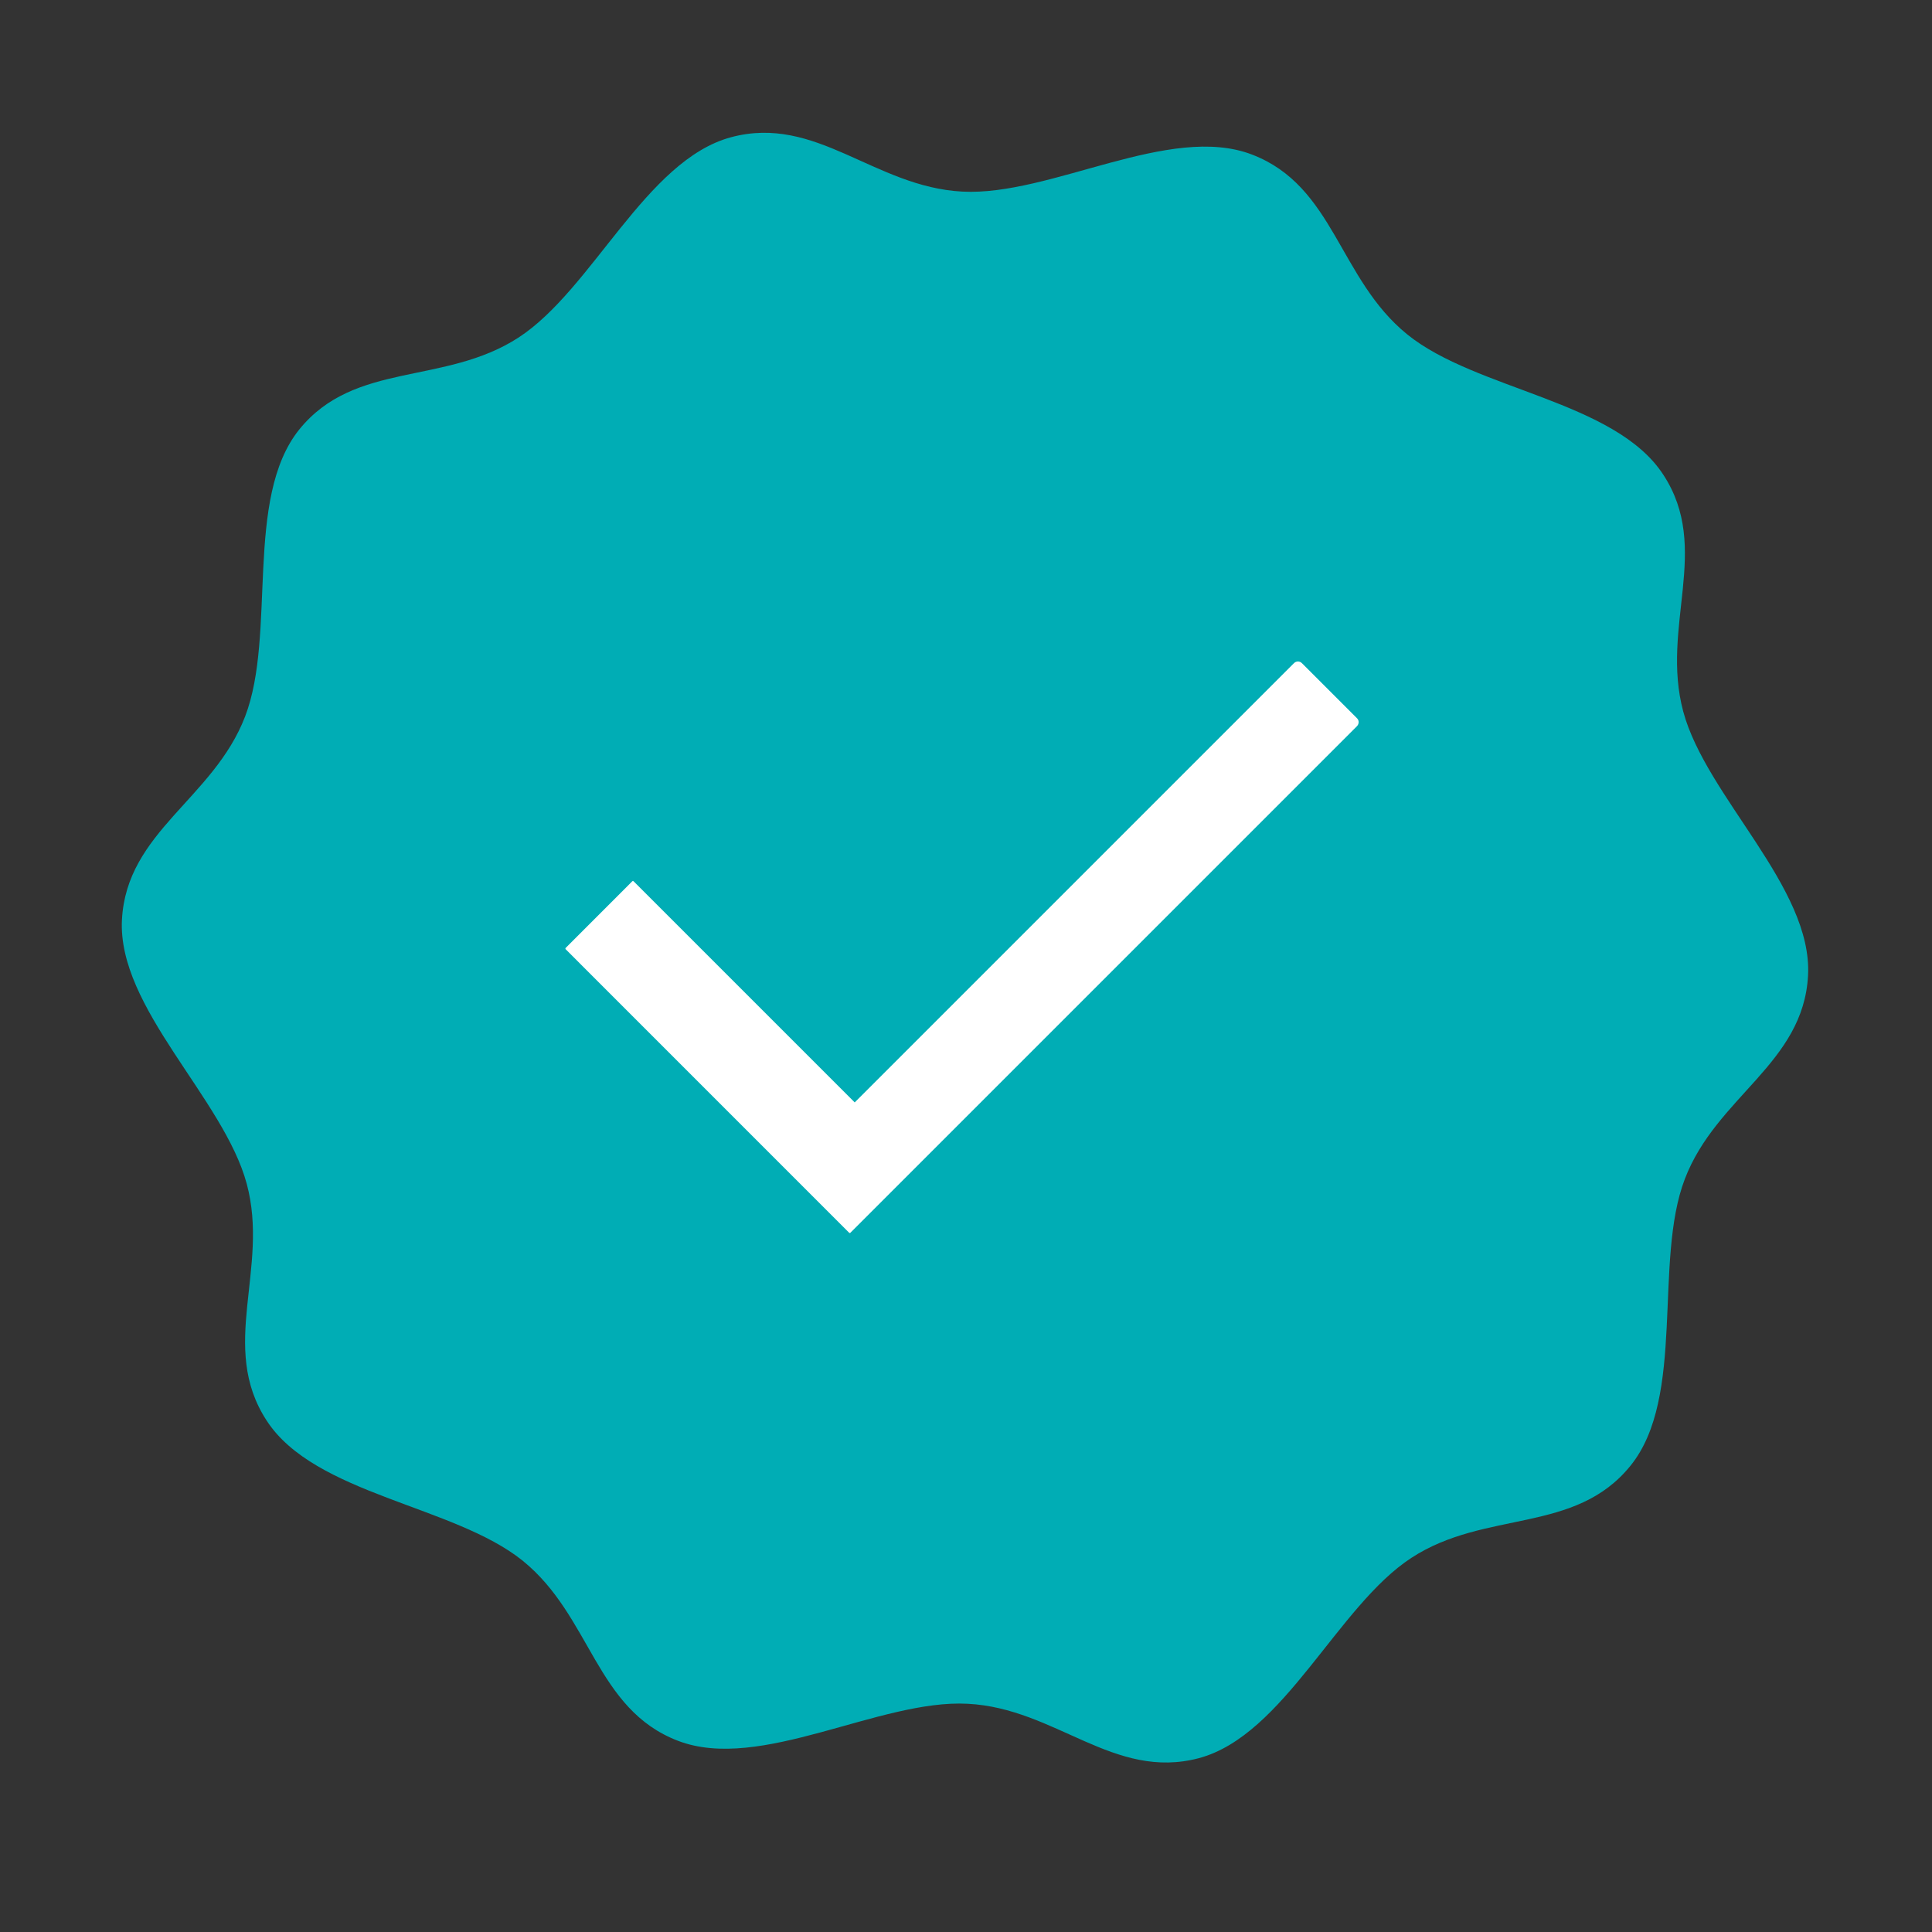
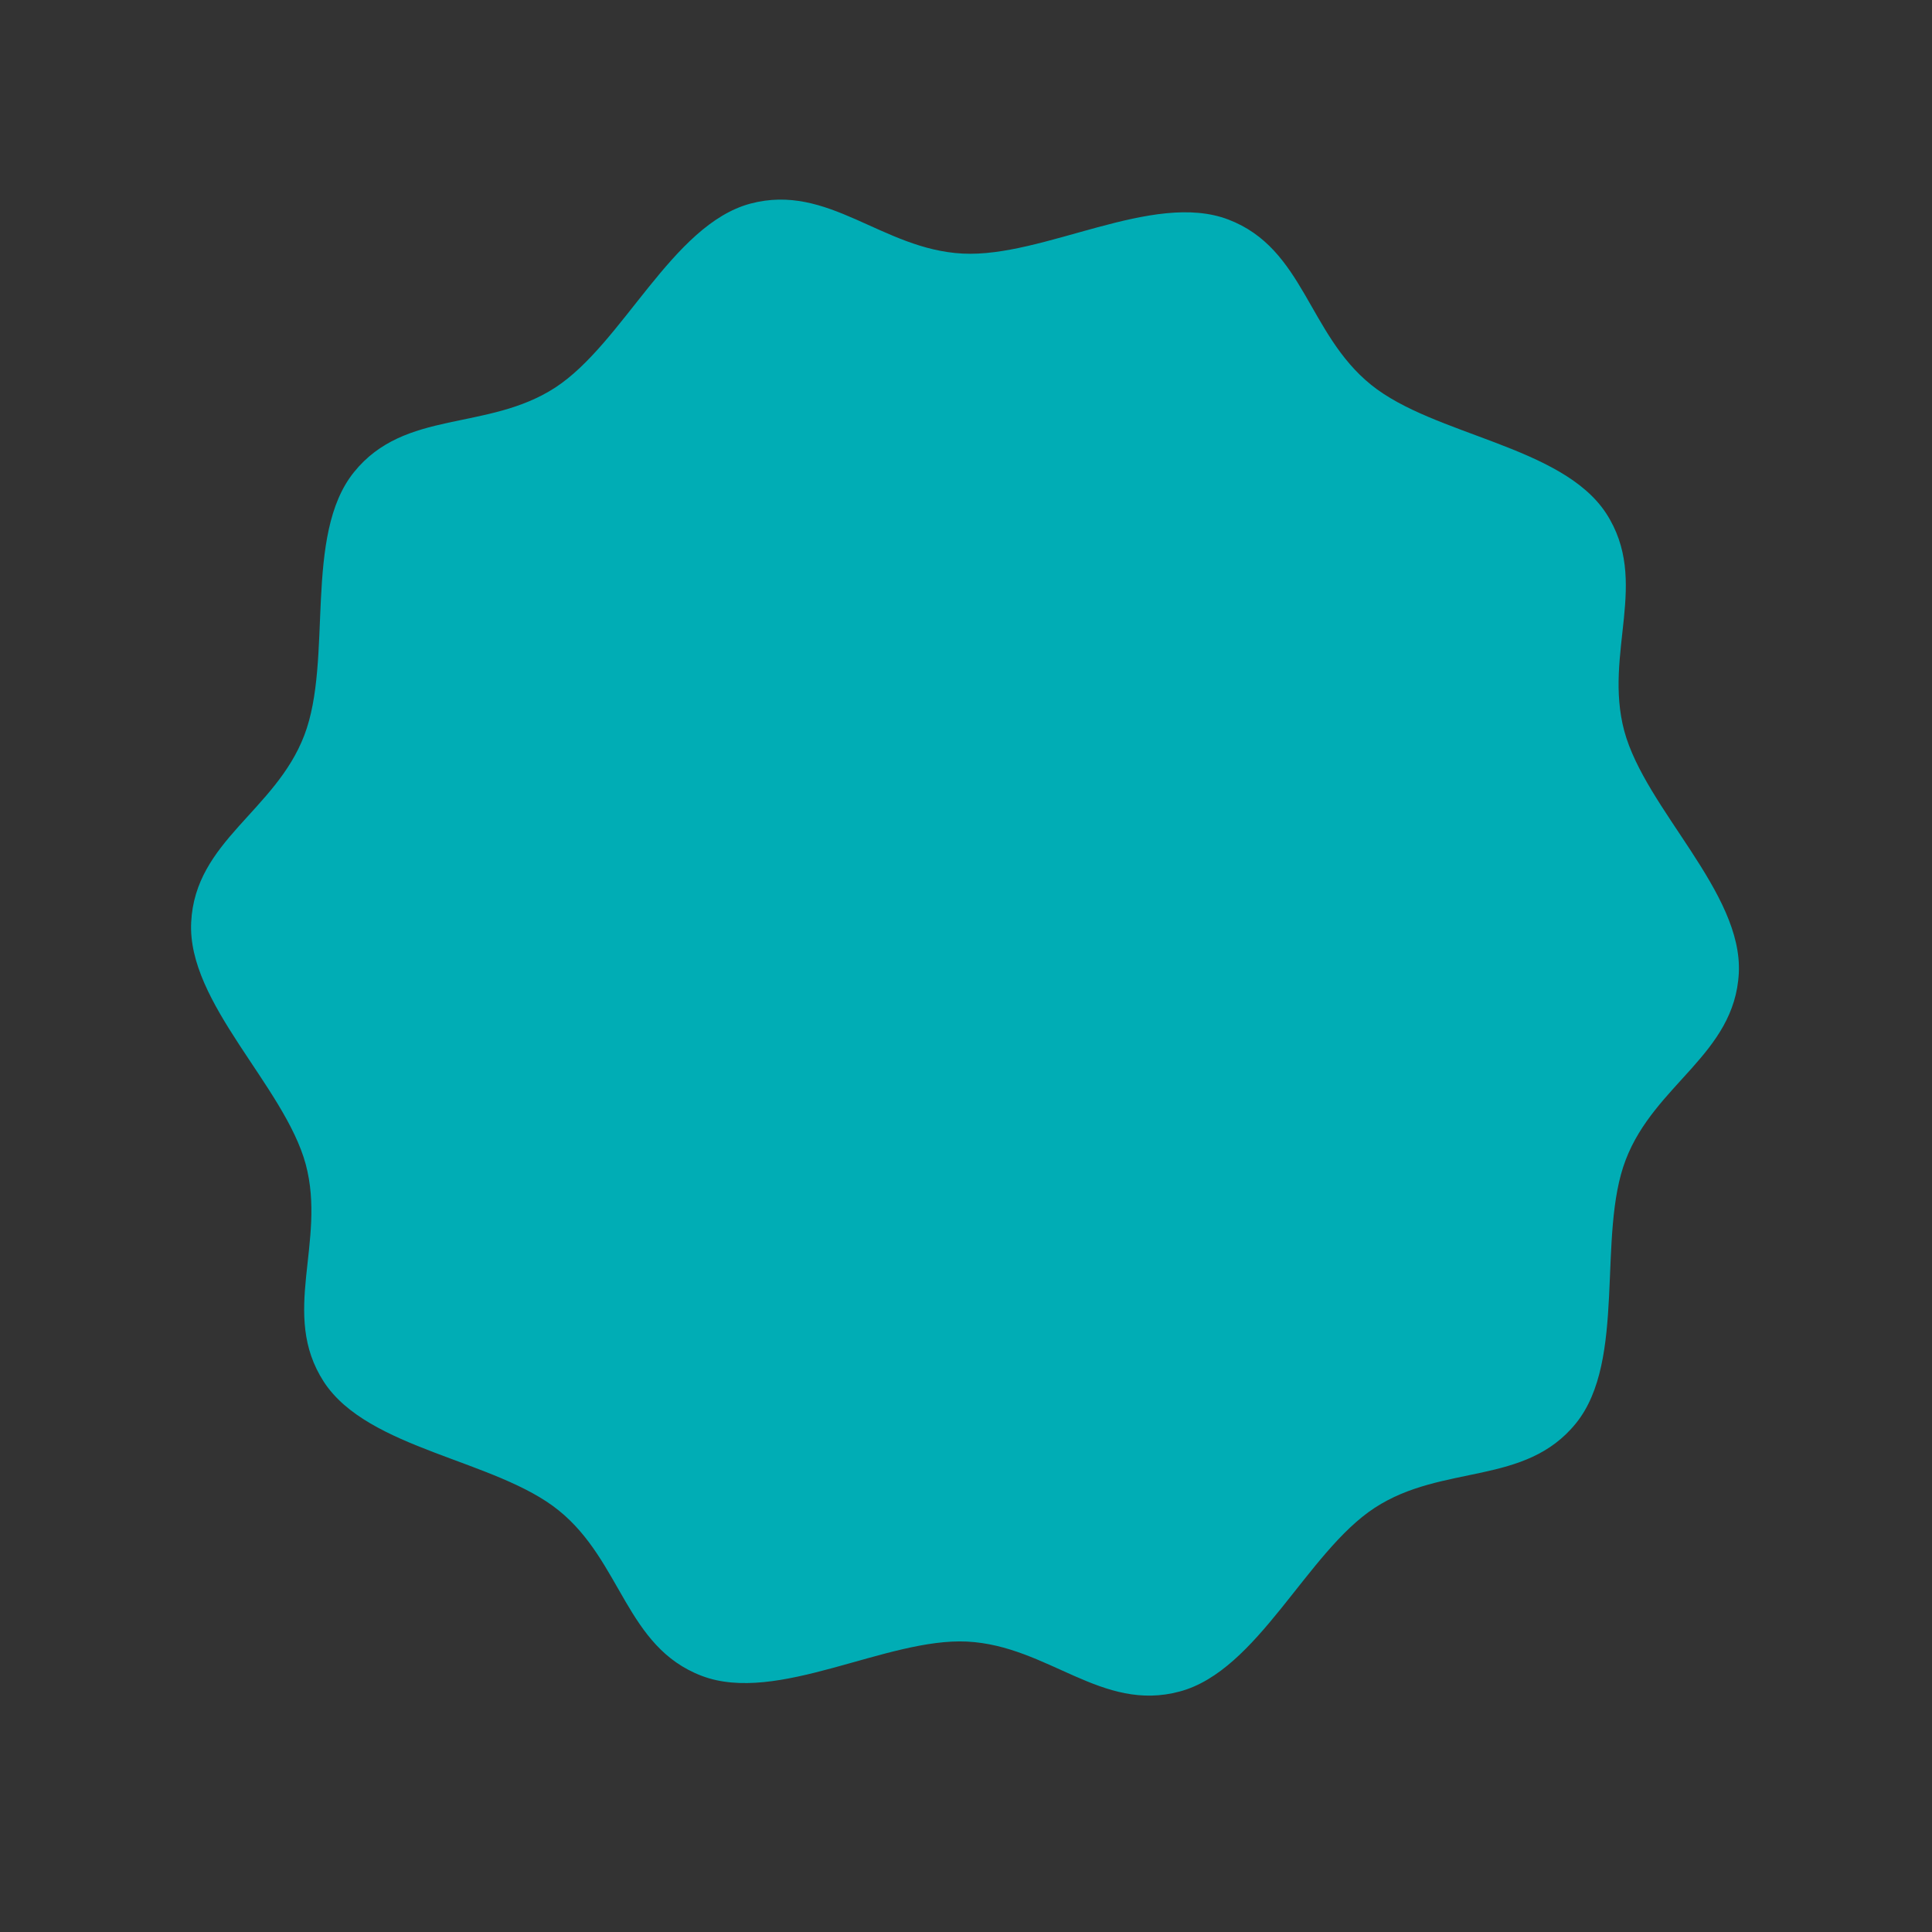
<svg xmlns="http://www.w3.org/2000/svg" width="50" zoomAndPan="magnify" viewBox="0 0 37.5 37.5" height="50" preserveAspectRatio="xMidYMid meet" version="1.0">
  <rect x="0" y="0" width="37.5" height="37.5" fill="#333333" stroke="none" />
-   <path fill="#00adb5" d="M 31.648 28.449 C 30.574 29.781 28.832 29.301 27.395 30.238 C 25.961 31.172 24.926 33.68 23.273 34.125 C 21.617 34.566 20.492 33.156 18.781 33.07 C 17.066 32.98 14.758 34.402 13.16 33.789 C 11.559 33.176 11.477 31.371 10.145 30.293 C 8.812 29.219 6.109 29.012 5.176 27.574 C 4.238 26.137 5.234 24.629 4.789 22.977 C 4.344 21.32 2.277 19.562 2.367 17.852 C 2.457 16.141 4.145 15.504 4.758 13.906 C 5.371 12.305 4.734 9.672 5.809 8.336 C 6.887 7.004 8.629 7.484 10.066 6.551 C 11.5 5.617 12.535 3.109 14.188 2.664 C 15.844 2.219 16.969 3.629 18.68 3.719 C 20.391 3.809 22.703 2.387 24.301 3 C 25.902 3.613 25.984 5.414 27.316 6.492 C 28.648 7.57 31.352 7.777 32.285 9.215 C 33.223 10.648 32.227 12.156 32.672 13.812 C 33.117 15.465 35.184 17.223 35.094 18.934 C 35.004 20.645 33.316 21.281 32.703 22.883 C 32.09 24.48 32.727 27.117 31.648 28.449 Z M 31.648 28.449 " fill-opacity="1" fill-rule="nonzero" />
  <path fill="#00adb5" d="M 30.59 27.625 C 29.602 28.848 28.004 28.406 26.684 29.266 C 25.367 30.125 24.418 32.426 22.898 32.832 C 21.379 33.242 20.348 31.945 18.773 31.863 C 17.203 31.785 15.086 33.09 13.617 32.527 C 12.148 31.965 12.07 30.309 10.848 29.32 C 9.625 28.328 7.145 28.141 6.285 26.82 C 5.43 25.5 6.34 24.117 5.934 22.598 C 5.523 21.082 3.629 19.469 3.711 17.898 C 3.789 16.324 5.344 15.742 5.906 14.273 C 6.469 12.805 5.883 10.387 6.871 9.164 C 7.859 7.938 9.457 8.379 10.777 7.523 C 12.094 6.664 13.043 4.363 14.562 3.953 C 16.082 3.547 17.113 4.84 18.684 4.922 C 20.258 5.004 22.375 3.699 23.844 4.262 C 25.312 4.824 25.387 6.48 26.613 7.469 C 27.836 8.457 30.316 8.648 31.176 9.965 C 32.031 11.285 31.121 12.668 31.527 14.188 C 31.938 15.707 33.832 17.32 33.75 18.891 C 33.668 20.461 32.117 21.043 31.555 22.512 C 30.992 23.98 31.578 26.402 30.59 27.625 Z M 30.59 27.625 " fill-opacity="1" fill-rule="nonzero" />
-   <path fill="#ffffff" d="M 16.484 23.93 C 16.488 23.934 16.5 23.934 16.504 23.93 L 26.336 14.098 C 26.383 14.051 26.383 13.98 26.336 13.938 L 25.273 12.875 C 25.23 12.828 25.156 12.828 25.113 12.875 L 16.59 21.398 L 12.297 17.105 C 12.289 17.098 12.281 17.098 12.273 17.105 L 10.977 18.402 C 10.973 18.406 10.973 18.414 10.977 18.422 Z M 16.484 23.93 " fill-opacity="1" fill-rule="nonzero" />
</svg>